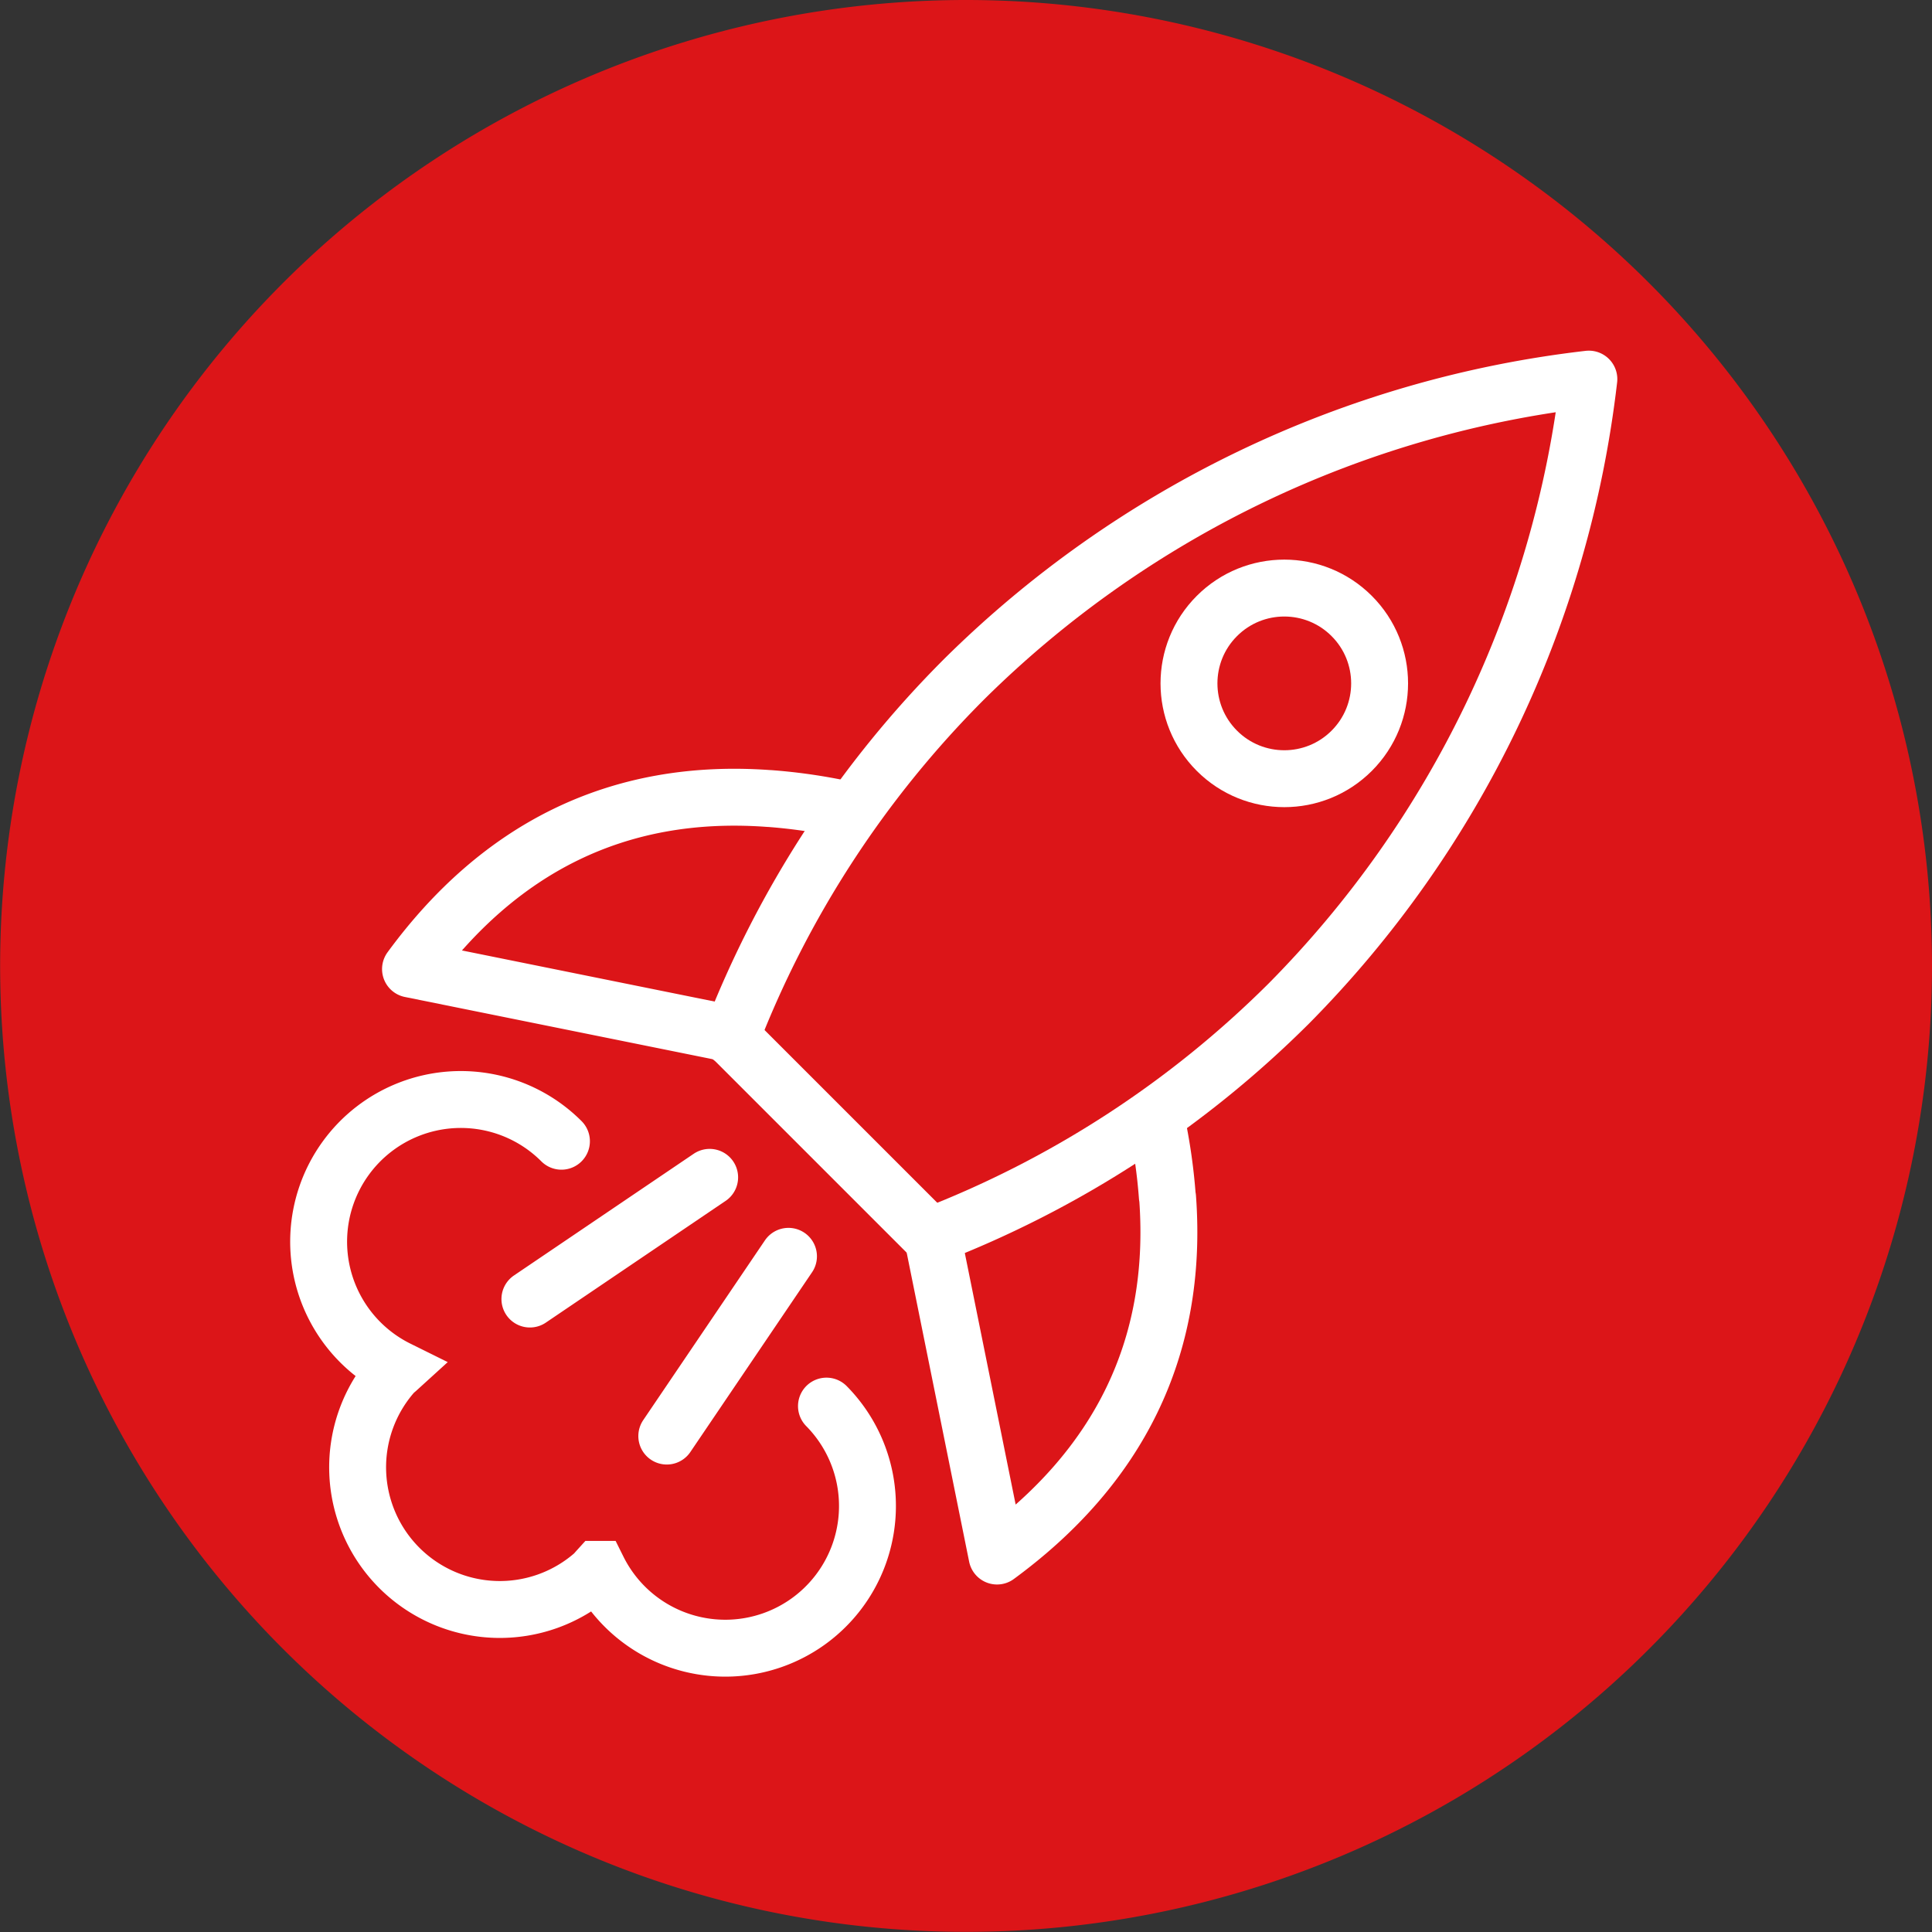
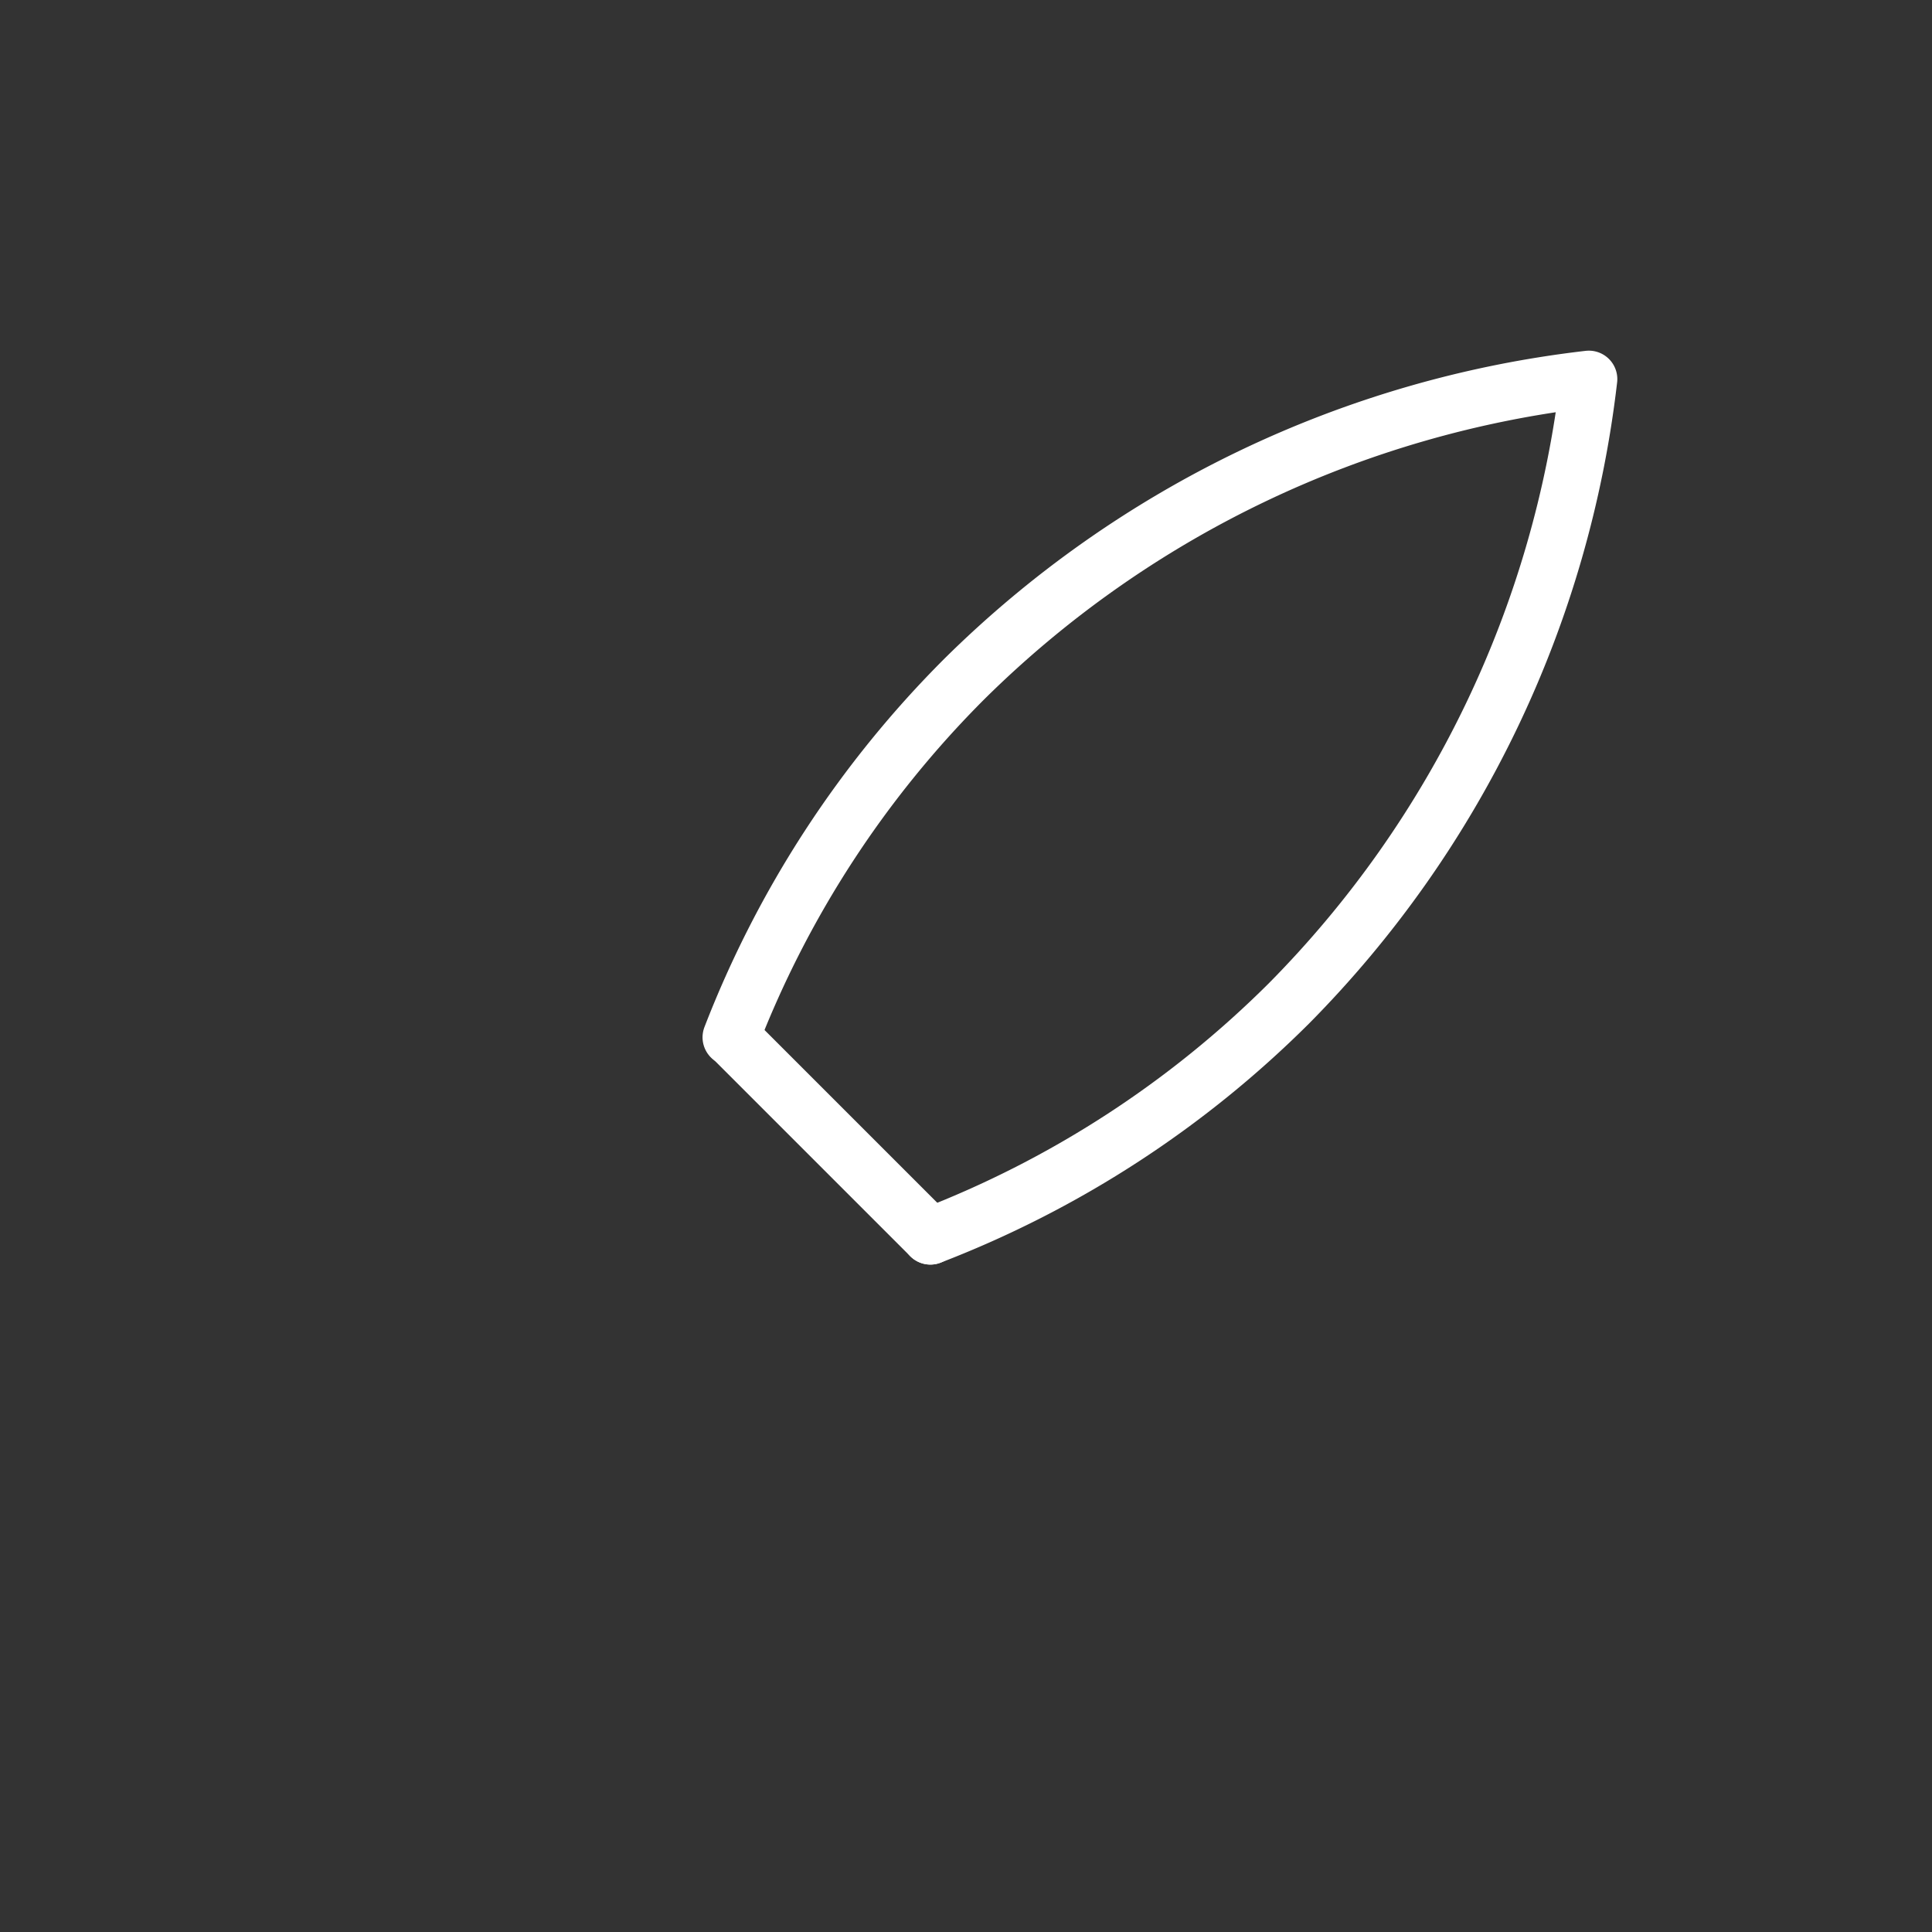
<svg xmlns="http://www.w3.org/2000/svg" viewBox="0 0 134.79 134.79">
  <rect x="0" y="0" width="134.79" height="134.79" fill="#333333" stroke="none" />
  <defs>
    <style>.cls-2,.cls-4{fill:none;stroke:#fff;stroke-linecap:round;stroke-width:3.97px}.cls-2{stroke-linejoin:round}.cls-4{stroke-miterlimit:10}</style>
  </defs>
  <g id="Layer_2" data-name="Layer 2">
    <g id="Layer_1-2" data-name="Layer 1">
-       <path d="M134.79 67.39A67.39 67.39 0 1167.39 0a67.4 67.4 0 0167.4 67.39" fill="#dc1518" />
-       <path class="cls-2" d="M51.19 72.17l-22.55-4.56c6.13-8.36 14.38-12.68 25-11.9m.04 0a38.49 38.49 0 014.53.61M65 86l4.56 22.56c8.36-6.13 12.68-14.39 11.9-25m-.02-.09a39.09 39.09 0 00-.76-5.29" />
      <path class="cls-2" d="M64.91 86.24A72.07 72.07 0 0089.93 70a74 74 0 0020.92-43.55 74 74 0 00-43.55 20.9A72.07 72.07 0 0051 72.37" />
      <path fill="#fff" d="M51.04 72.37l13.87 13.87" />
      <path class="cls-2" d="M51.04 72.37l13.87 13.87" />
-       <path class="cls-4" d="M39.17 79.62a9.92 9.92 0 10-11.42 15.9c-.11.1-.23.19-.33.3a9.92 9.92 0 0014 14c.11-.11.2-.22.3-.33A9.92 9.92 0 1057.66 98.1m-8.15-15.96l-12.54 8.49m18.04-2.98l-8.49 12.54" />
-       <circle class="cls-4" cx="89.6" cy="47.68" r="6.65" transform="rotate(-45 89.598 47.677)" />
    </g>
  </g>
</svg>